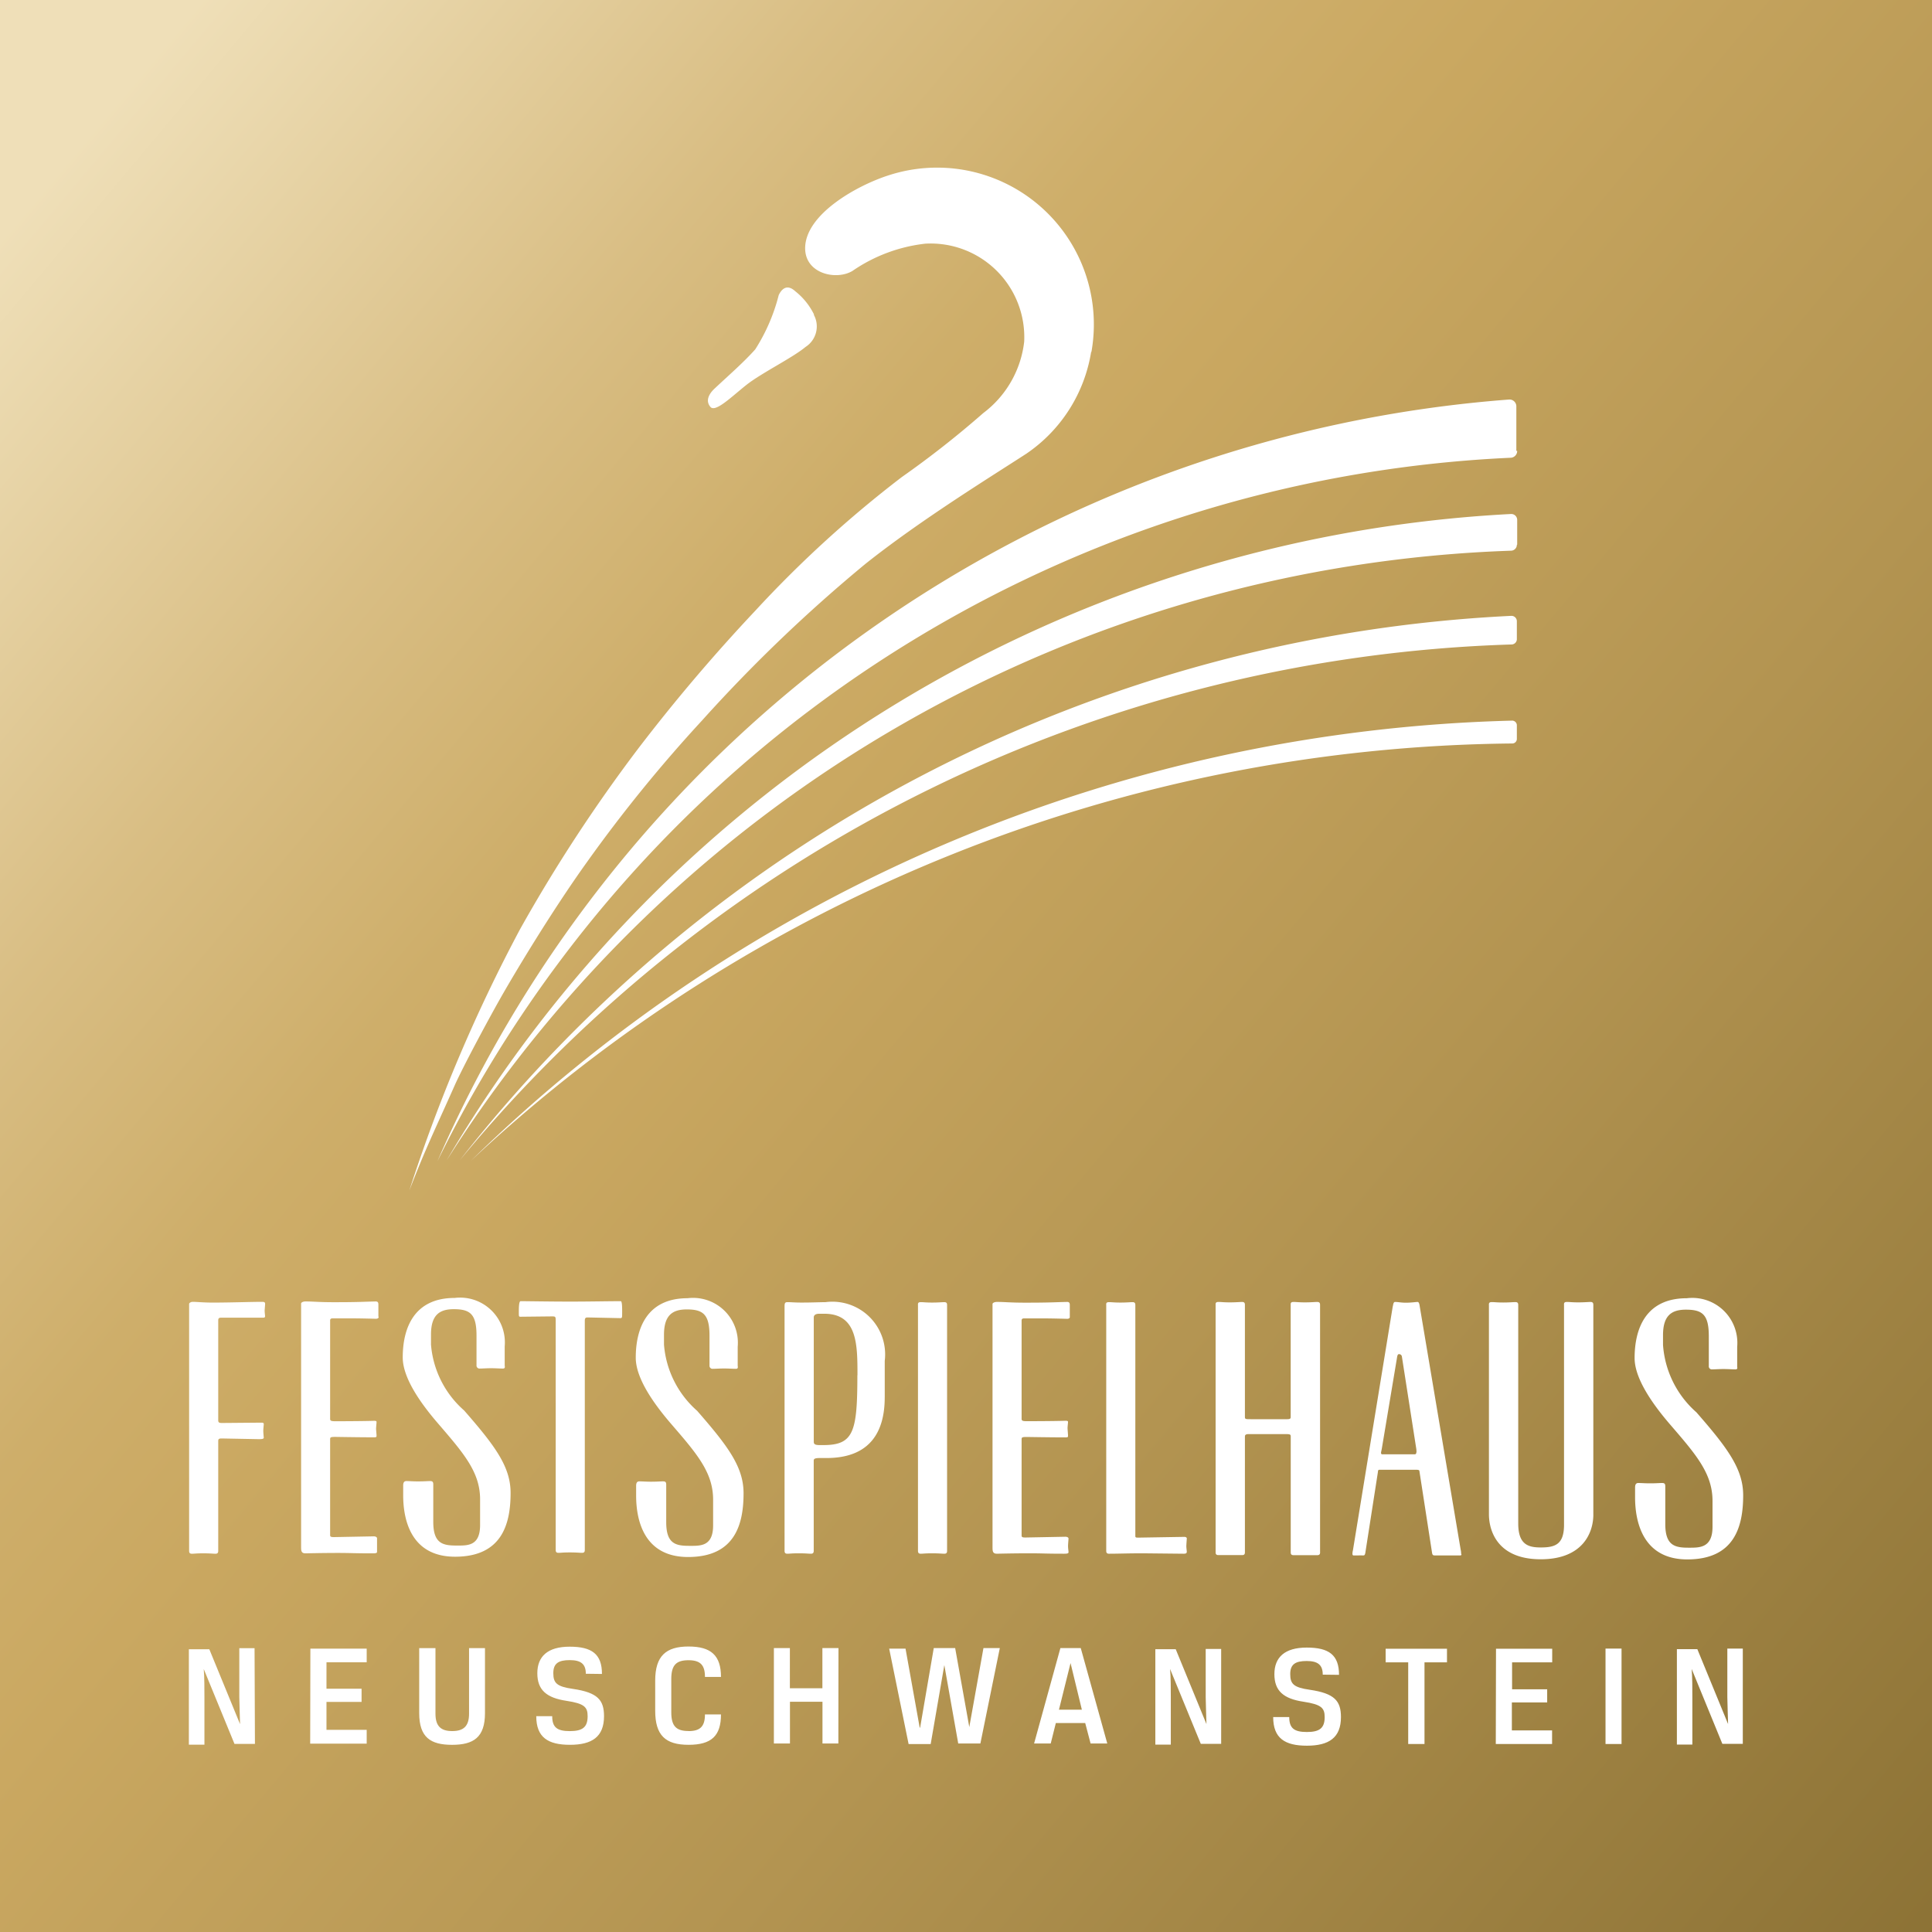
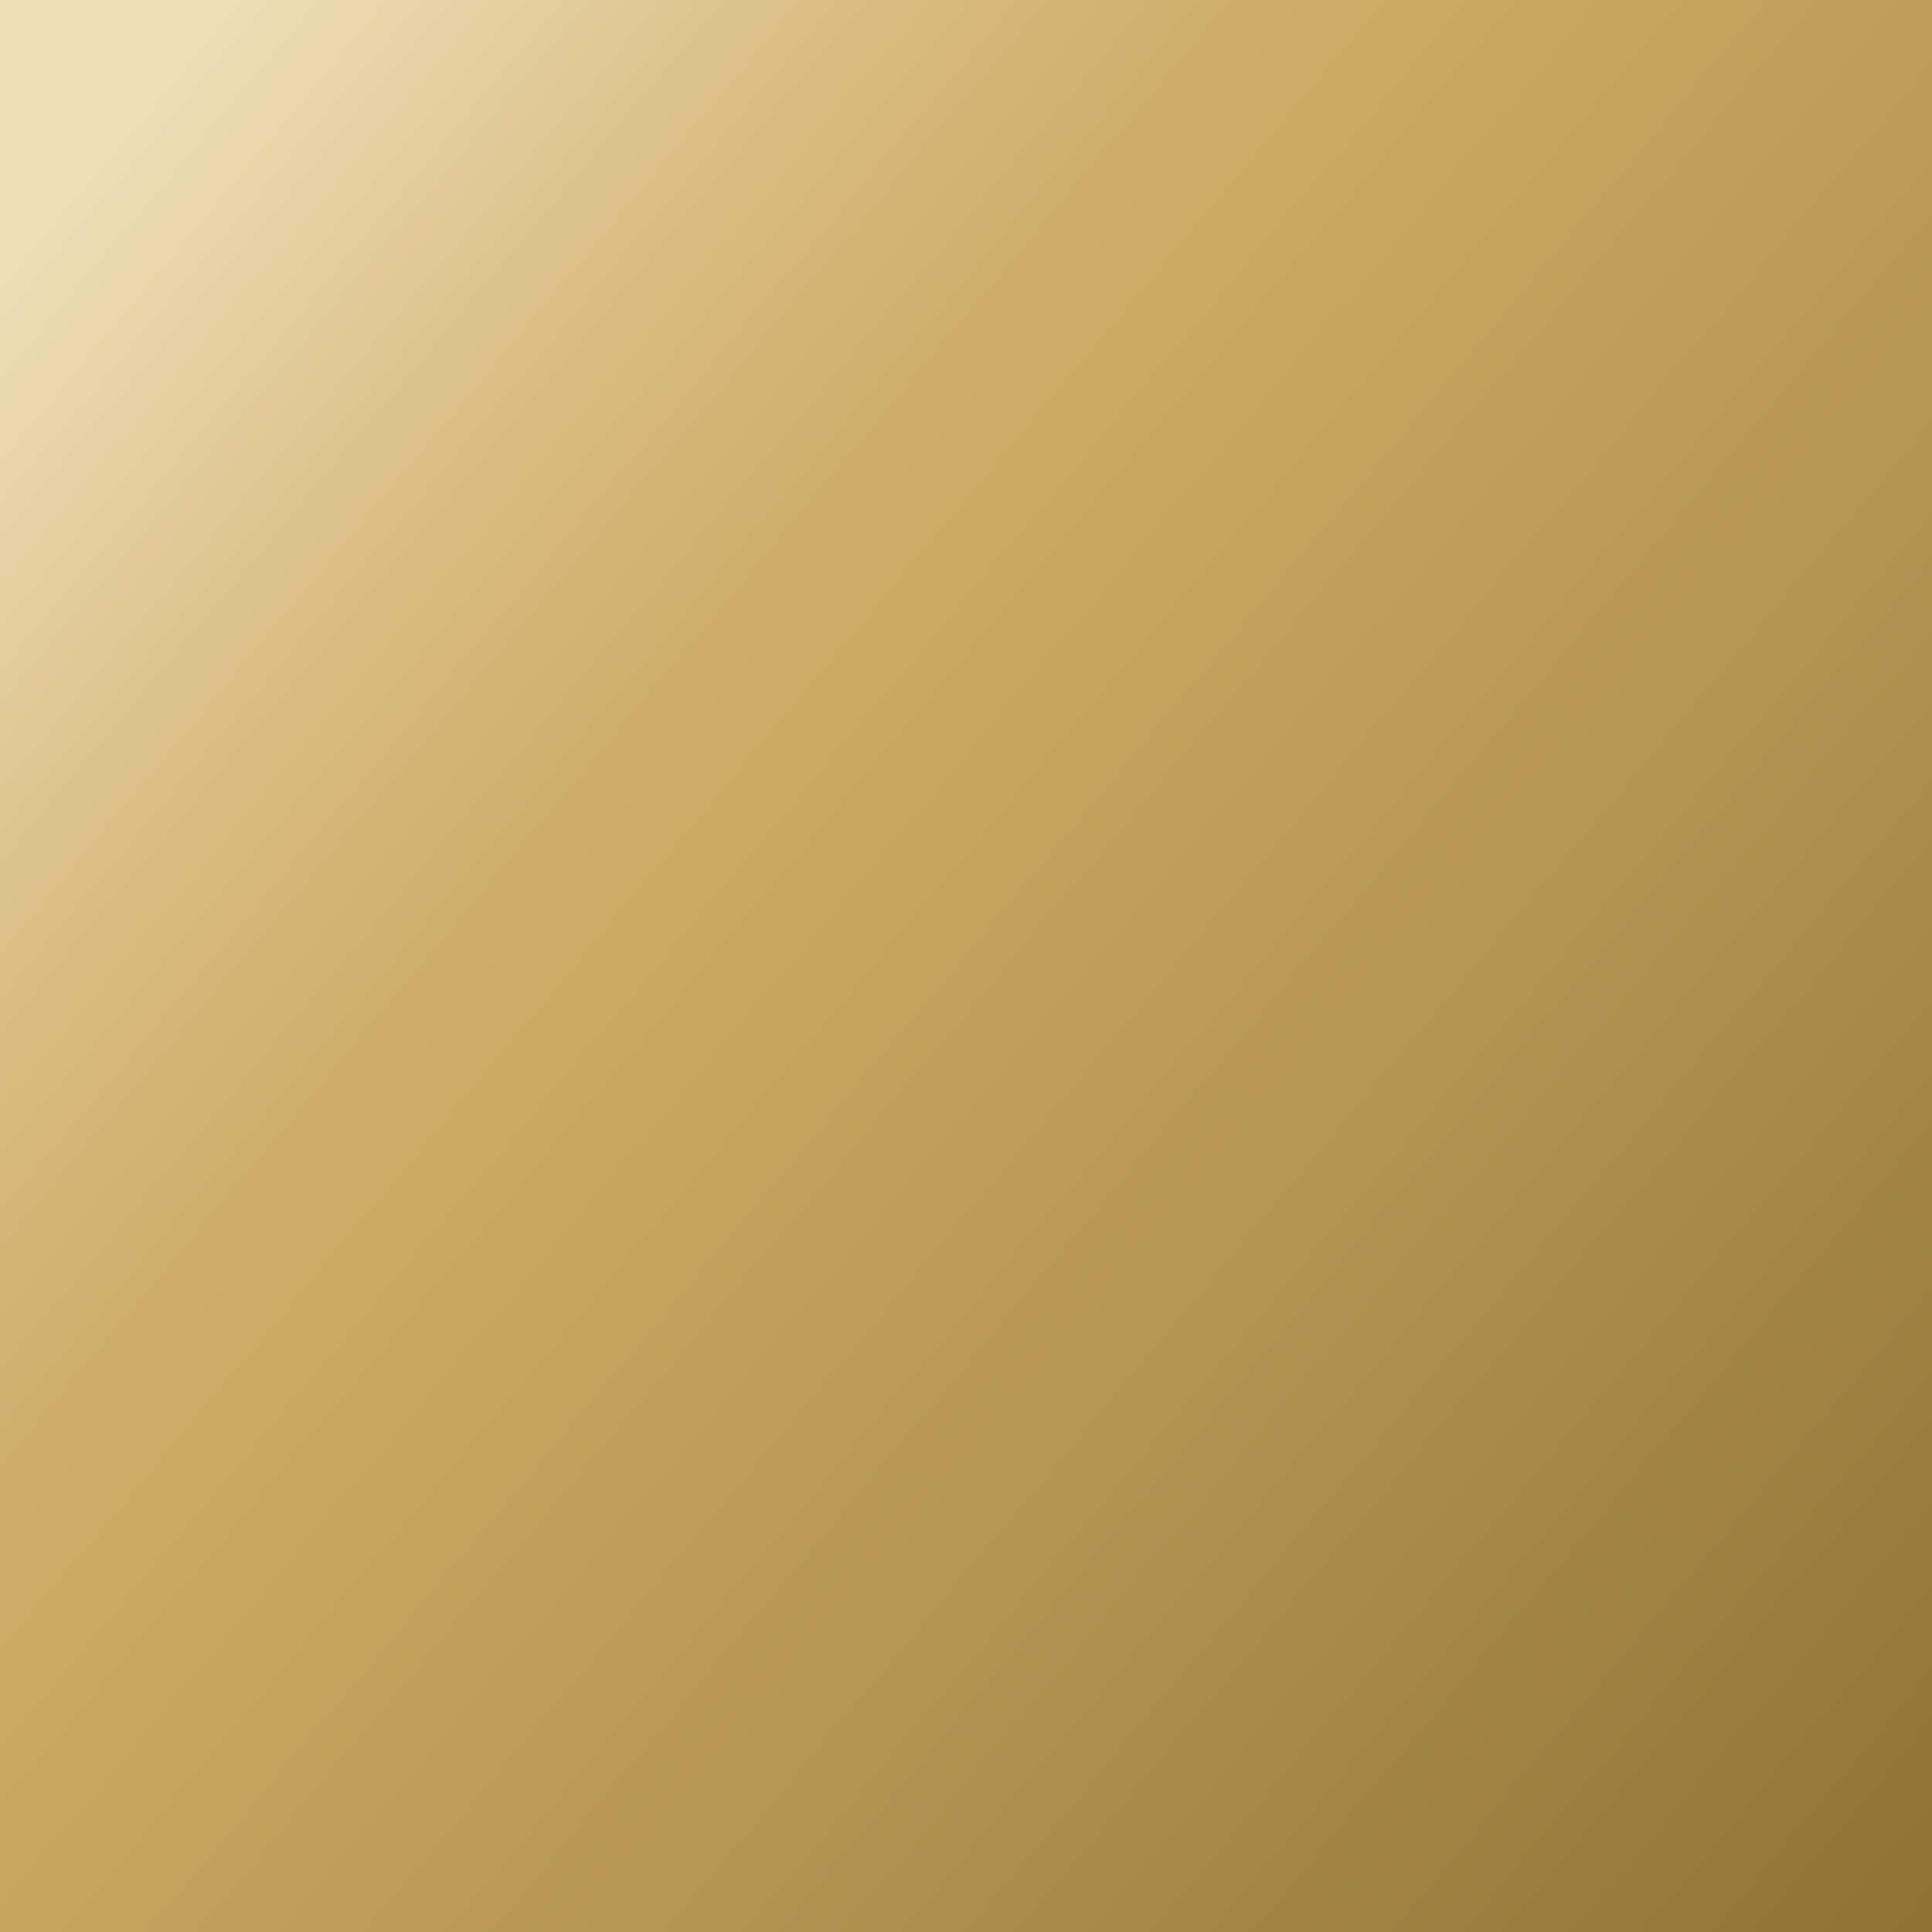
<svg xmlns="http://www.w3.org/2000/svg" id="Logo_FSH_Neuschwanstein_Gold" width="98.05" height="98.05" viewBox="0 0 98.05 98.05">
  <rect x="0" y="0" width="98.05" height="98.05" fill="#333333" stroke="none" />
  <defs>
    <linearGradient id="linear-gradient" x1="-0.04" y1="0.047" x2="1.04" y2="0.953" gradientUnits="objectBoundingBox">
      <stop offset="0" stop-color="#efdfb8" />
      <stop offset="0.06" stop-color="#efdfb8" />
      <stop offset="0.1" stop-color="#ead8ad" />
      <stop offset="0.24" stop-color="#d9be84" />
      <stop offset="0.35" stop-color="#ceae6a" />
      <stop offset="0.42" stop-color="#caa861" />
      <stop offset="0.66" stop-color="#b39451" />
      <stop offset="1" stop-color="#8c7235" />
    </linearGradient>
    <clipPath id="clip-path">
-       <rect id="Goldhintergrund" width="98.05" height="98.05" fill="url(#linear-gradient)" />
-     </clipPath>
+       </clipPath>
  </defs>
  <rect id="Goldhintergrund-2" data-name="Goldhintergrund" width="98.05" height="98.05" fill="url(#linear-gradient)" />
  <g id="Group_319" data-name="Group 319" clip-path="url(#clip-path)">
-     <path id="Neuschwanstein" d="M106.573,241.677h-.785v2.463c0,.3.031.979.038,1.366l-1.56-3.8h-1.038v4.843h.785v-2.4c0-.363,0-1.083-.035-1.439l1.557,3.8h1.038Zm-6.967,4.843h.813v-4.843h-.813Zm-5.569,0h2.857v-.692H94.853V244.41h1.792v-.668H94.864v-1.366H96.9v-.692H94.048Zm-4.445,0h.827v-4.144H91.56v-.692H88.447v.692h1.145Zm-3.511-3.511c0-1.017-.519-1.384-1.64-1.384s-1.64.5-1.64,1.349.464,1.249,1.48,1.4c.906.138,1.072.318,1.072.778,0,.557-.253.758-.906.758s-.892-.2-.892-.758H82.74c0,1.076.595,1.453,1.709,1.453s1.73-.4,1.73-1.453c0-.823-.329-1.2-1.574-1.384-.834-.118-1-.3-1-.8s.27-.661.834-.661.816.194.816.692ZM80.1,241.695h-.785v2.446c0,.3.031.979.038,1.366l-1.56-3.8H76.759v4.843h.785v-2.4c0-.363,0-1.083-.038-1.439l1.56,3.8H80.1Zm-7.644.716h0l.574,2.366H71.868Zm1.017,4.082h.847l-1.346-4.843H71.941l-1.335,4.843h.844l.259-1.038H73.2Zm-6.717,0H67.88l.986-4.843h-.83l-.719,4.009h0L66.6,241.65H65.514l-.692,4.037H64.8l-.719-4.009h-.83l.986,4.843h1.121l.692-4.009Zm-6.078-4.843h-.816v2.041h-1.65V241.65H57.4v4.843h.816v-2.117h1.65v2.117h.806Zm-7.61,4.21c-.609,0-.875-.232-.875-.951v-1.691c0-.719.266-.951.875-.951s.834.253.834.847h.813c0-1.086-.5-1.543-1.647-1.543s-1.691.481-1.691,1.73v1.529c0,1.249.519,1.73,1.691,1.73s1.647-.46,1.647-1.543h-.813c0,.616-.246.847-.834.847m-4.393-2.9c0-1.017-.519-1.384-1.64-1.384s-1.64.5-1.64,1.349.467,1.249,1.484,1.4c.906.138,1.069.318,1.069.778,0,.557-.253.758-.906.758s-.892-.2-.892-.758h-.809c0,1.076.595,1.453,1.709,1.453s1.73-.4,1.73-1.453c0-.823-.325-1.2-1.574-1.384-.83-.118-1-.3-1-.8s.27-.661.834-.661.816.194.816.692ZM39.4,241.653v3.3c0,1.231.578,1.608,1.667,1.608s1.671-.377,1.671-1.608v-3.3H41.93v3.328c0,.643-.287.882-.854.882s-.851-.239-.851-.882v-3.328ZM33.867,246.5h2.868V245.8H34.694v-1.418h1.781v-.668H34.694v-1.342h2.041v-.692H33.877Zm-2.823-4.843H30.27v2.487c0,.3.031.979.038,1.366l-1.56-3.8H27.71v4.843H28.5v-2.4c0-.363,0-1.083-.035-1.439l1.56,3.8h1.038Z" transform="translate(-18.125 -158.01)" fill="#fff" />
-     <path id="Festpielhaus" d="M31.6,191.378c0-.035-.024-.208-.024-.318,0,0,.024-.3.024-.325,0-.09-.045-.107-.163-.107-.553,0-1.591.038-2.494.038-.484,0-.809-.038-1.017-.038-.09,0-.183.055-.183.107v12.511c0,.073,0,.166.138.166s.208-.021.578-.021.484.021.623.021.138-.093.138-.166v-5.559c0-.107.048-.125.187-.125l1.847.035c.138,0,.277,0,.277-.073,0-.017-.024-.249-.024-.346s.024-.3.024-.346-.024-.073-.114-.073l-1.989.017c-.114,0-.208,0-.208-.128v-5.071c0-.128.048-.145.163-.145h2.075c.093,0,.138,0,.138-.073m5.752.017v-.585c0-.093,0-.183-.138-.183-.716.017-.9.038-2.1.038-.83,0-1.038-.038-1.456-.038-.138,0-.228.055-.228.107v12.366c0,.2.021.311.228.311,0,0,.834-.021,1.64-.021.692,0,.785.021,1.73.021.138,0,.256,0,.256-.073v-.7c0-.028-.048-.09-.163-.09l-2.01.038c-.114,0-.208,0-.208-.093v-4.843c0-.128,0-.149.277-.149,0,0,1.224.021,1.941.021.138,0,.138-.021.138-.09s-.024-.28-.024-.346.024-.291.024-.346-.069-.055-.138-.055c-.671.021-1.941.021-1.941.021-.232,0-.277-.021-.277-.128v-5c0-.038.024-.093.114-.093h1.124c.346,0,1.086.021,1.086.021.09,0,.138-.038.138-.093m2.657,1.384v-.491c0-1,.439-1.287,1.155-1.287.834,0,1.155.249,1.155,1.339v1.512a.152.152,0,0,0,.138.163c.163,0,.37-.017.6-.017s.46.017.6.017.093-.111.093-.163v-.965a2.273,2.273,0,0,0-2.539-2.456c-2.075,0-2.636,1.546-2.636,3.02,0,1.038.9,2.311,1.757,3.31,1.314,1.529,2.169,2.491,2.169,3.891v1.307c0,1.093-.668,1.038-1.221,1.038-.692,0-1.155-.121-1.155-1.2v-1.889c0-.128-.024-.183-.163-.183s-.277.017-.623.017c-.232,0-.439-.017-.578-.017s-.163.111-.163.235v.491c0,1.311.439,3.113,2.632,3.113,2.38,0,2.819-1.657,2.819-3.238,0-1.328-.785-2.383-2.356-4.182a4.976,4.976,0,0,1-1.688-3.4m9.706-1.595c0-.2,0-.553-.069-.553-.692,0-1.55.021-2.567.021s-2.124-.021-2.518-.021c-.09,0-.09.37-.09.571s0,.218.09.218l1.57-.017c.187,0,.211,0,.211.2V203.2c0,.073,0,.166.138.166s.208-.021.578-.021.484.021.623.021.138-.093.138-.166V191.6c0-.128.024-.18.138-.18l1.664.035c.093,0,.093-.035.093-.252m2.124,1.595V192.3c0-1,.439-1.287,1.155-1.287.83,0,1.155.249,1.155,1.339v1.512a.152.152,0,0,0,.138.163c.159,0,.367-.017.6-.017s.464.017.6.017.093-.111.093-.163V192.9a2.274,2.274,0,0,0-2.542-2.456c-2.075,0-2.632,1.546-2.632,3.02,0,1.038.9,2.311,1.754,3.31,1.318,1.529,2.172,2.491,2.172,3.891v1.308c0,1.093-.671,1.038-1.225,1.038-.692,0-1.155-.121-1.155-1.2v-1.889c0-.128-.021-.183-.163-.183s-.277.017-.623.017c-.232,0-.439-.017-.578-.017s-.163.111-.163.235v.491c0,1.311.439,3.113,2.636,3.113,2.38,0,2.816-1.657,2.816-3.238,0-1.328-.785-2.383-2.356-4.182a4.986,4.986,0,0,1-1.685-3.4m9.817,1.581c0,2.892-.187,3.559-1.73,3.559h-.183c-.28,0-.3-.073-.3-.183v-6.3c0-.073.045-.183.277-.183h.253c1.688,0,1.688,1.56,1.688,3.141m1.384,1.11v-1.857a2.675,2.675,0,0,0-3.006-2.982c-.277,0-.668.021-1.221.021-.37,0-.488-.021-.719-.021-.138,0-.138.09-.138.256v12.345c0,.073,0,.166.138.166s.211-.021.578-.021.488.021.626.021.138-.093.138-.166v-4.562c0-.09.069-.128.3-.128h.346c2.238,0,2.957-1.363,2.957-3.072m3.165,7.762V190.81c0-.076,0-.166-.138-.166s-.3.021-.623.021-.419-.021-.578-.021-.138.09-.138.166v12.435c0,.073,0,.166.138.166s.208-.021.578-.021.484.021.623.021.138-.093.138-.166M72.438,191.4v-.585c0-.093,0-.183-.138-.183-.716.017-.9.038-2.1.038-.83,0-1.038-.038-1.456-.038-.138,0-.228.055-.228.107V203.1c0,.2.021.311.228.311,0,0,.834-.021,1.643-.021.692,0,.785.021,1.73.021.138,0,.256,0,.256-.073s-.024-.2-.024-.311.024-.346.024-.387-.048-.09-.163-.09l-2.01.038c-.114,0-.208,0-.208-.093v-4.86c0-.128,0-.149.277-.149,0,0,1.225.021,1.941.021.138,0,.138-.021.138-.09s-.024-.318-.024-.387.024-.256.024-.311-.069-.055-.138-.055c-.671.021-1.941.021-1.941.021-.232,0-.277-.021-.277-.128v-4.995c0-.038.024-.093.114-.093h1.11c.346,0,1.086.021,1.086.021.09,0,.138-.038.138-.093m5.936,11.923c0-.035-.024-.214-.024-.291s.024-.367.024-.4-.048-.073-.118-.073l-2.331.038c-.114,0-.163,0-.163-.073V190.81c0-.076,0-.166-.138-.166s-.3.021-.623.021-.415-.021-.578-.021-.138.09-.138.166v12.435c0,.073,0,.166.138.166.484,0,.948-.021,1.73-.021l2.055.021c.114,0,.163-.021.163-.093m6.766,0V190.8c0-.073,0-.166-.142-.166s-.3.021-.626.021-.419-.021-.581-.021-.142.093-.142.166v5.673c0,.073-.021.111-.183.111H81.625c-.256,0-.3,0-.3-.111V190.8c0-.073,0-.166-.138-.166s-.3.021-.626.021-.419-.021-.581-.021-.142.093-.142.166v12.518c0,.073,0,.163.142.163h1.207c.138,0,.138-.09.138-.163V197.49c0-.073,0-.149.187-.149h1.885c.232,0,.253.021.253.128v5.853c0,.073,0,.163.142.163h1.207c.138,0,.142-.09.142-.163m4.888-5.085c0,.073-.024.128-.073.128H88.28c-.024,0-.048-.035-.048-.073s.024-.111.048-.256l.775-4.642c.024-.09.048-.111.093-.111a.142.142,0,0,1,.142.111l.719,4.611a1.331,1.331,0,0,1,.024.256m2.266,5.164a.937.937,0,0,0-.024-.218L90.2,190.873c-.024-.166-.048-.239-.118-.239s-.325.038-.581.038-.394-.038-.557-.038c-.093,0-.093.166-.118.239l-2.02,12.37a.713.713,0,0,0-.024.166c0,.073.024.09.069.09h.208a2.44,2.44,0,0,1,.256,0c.093,0,.093-.035.118-.111l.643-4.13c0-.073.024-.107.069-.107h1.892c.118,0,.142.035.142.055l.647,4.182c.024.093.045.111.163.111H92.2c.09,0,.114,0,.114-.073m6.693-2V190.8c0-.073,0-.166-.138-.166s-.3.021-.626.021-.419-.021-.581-.021-.142.093-.142.166v11.145c0,1.007-.464,1.148-1.183,1.148-.65,0-1.141-.159-1.141-1.221V190.807c0-.073,0-.166-.138-.166s-.3.021-.626.021-.419-.021-.581-.021-.142.093-.142.166v10.6c0,.823.419,2.286,2.629,2.286,2.138,0,2.67-1.352,2.67-2.269m7.3-7.537v-.972a2.285,2.285,0,0,0-2.556-2.47c-2.093,0-2.65,1.557-2.65,3.037,0,1.038.906,2.324,1.768,3.331,1.325,1.539,2.186,2.508,2.186,3.916v1.318c0,1.1-.692,1.058-1.235,1.058-.692,0-1.162-.125-1.162-1.2v-1.9c0-.128-.021-.183-.163-.183s-.277.017-.626.017c-.232,0-.443-.017-.581-.017s-.163.111-.163.239v.491c0,1.318.443,3.148,2.65,3.148,2.394,0,2.836-1.664,2.836-3.255,0-1.335-.792-2.4-2.373-4.21a5.016,5.016,0,0,1-1.695-3.421v-.495c0-1.007.443-1.294,1.162-1.294.837,0,1.162.249,1.162,1.349v1.519a.152.152,0,0,0,.138.163c.163,0,.374-.017.605-.017s.464.017.605.017.09-.107.09-.163" transform="translate(-18.145 -124.559)" fill="#fff" />
-     <path id="Schwan" d="M80.6,32.06a3.424,3.424,0,0,0-.955-1.186c-.457-.422-.73-.042-.841.2a9.378,9.378,0,0,1-1.19,2.75c-.6.671-1.318,1.29-2.075,2-.294.28-.453.623-.2.92s1.065-.512,1.823-1.114S79.51,34.25,80.167,33.7a1.235,1.235,0,0,0,.415-1.64m14.092,1.9A7.956,7.956,0,0,0,84.353,25c-1.608.522-4.172,1.965-4.206,3.66h0c-.024,1.325,1.574,1.678,2.4,1.183a8.118,8.118,0,0,1,3.7-1.384,4.753,4.753,0,0,1,5.016,4.974,5.28,5.28,0,0,1-2.075,3.622A48.663,48.663,0,0,1,85.058,40.3a58.234,58.234,0,0,0-7.444,6.79,89.484,89.484,0,0,0-5.932,6.984,79.649,79.649,0,0,0-6,9.17A80.785,80.785,0,0,0,60.06,76.509c.82-2.131,1.3-3.079,2.3-5.33.4-.9,1.629-3.2,2.307-4.4s2.577-4.383,4.407-6.935a73.7,73.7,0,0,1,5.835-7.181,77.592,77.592,0,0,1,8.3-7.956c2.833-2.255,6.493-4.5,8.17-5.593a7.727,7.727,0,0,0,3.283-5.168m21.578,5.026V36.716a.346.346,0,0,0-.374-.346A64.625,64.625,0,0,0,61.485,75.025a63.9,63.9,0,0,1,54.452-35.7.346.346,0,0,0,.346-.346m0,4.756V42.479a.3.3,0,0,0-.322-.3,66.67,66.67,0,0,0-54.006,32.8,66.642,66.642,0,0,1,54.02-30.938.3.3,0,0,0,.291-.3m0,4.787v-.91a.273.273,0,0,0-.284-.27,72.156,72.156,0,0,0-53.37,27.638A72.111,72.111,0,0,1,116.007,48.8a.27.27,0,0,0,.259-.266m0,5.064V52.9a.239.239,0,0,0-.242-.235A78.416,78.416,0,0,0,63.18,75.008a78.392,78.392,0,0,1,52.854-21.183.232.232,0,0,0,.232-.232" transform="translate(-39.285 -16.093)" fill="#fff" />
+     <path id="Neuschwanstein" d="M106.573,241.677h-.785v2.463c0,.3.031.979.038,1.366l-1.56-3.8h-1.038v4.843h.785v-2.4c0-.363,0-1.083-.035-1.439l1.557,3.8h1.038Zm-6.967,4.843h.813v-4.843h-.813Zm-5.569,0h2.857v-.692H94.853V244.41h1.792v-.668H94.864v-1.366H96.9v-.692H94.048Zm-4.445,0h.827v-4.144H91.56v-.692H88.447v.692h1.145Zm-3.511-3.511c0-1.017-.519-1.384-1.64-1.384s-1.64.5-1.64,1.349.464,1.249,1.48,1.4c.906.138,1.072.318,1.072.778,0,.557-.253.758-.906.758s-.892-.2-.892-.758H82.74c0,1.076.595,1.453,1.709,1.453s1.73-.4,1.73-1.453c0-.823-.329-1.2-1.574-1.384-.834-.118-1-.3-1-.8s.27-.661.834-.661.816.194.816.692ZM80.1,241.695h-.785v2.446c0,.3.031.979.038,1.366l-1.56-3.8v4.843h.785v-2.4c0-.363,0-1.083-.038-1.439l1.56,3.8H80.1Zm-7.644.716h0l.574,2.366H71.868Zm1.017,4.082h.847l-1.346-4.843H71.941l-1.335,4.843h.844l.259-1.038H73.2Zm-6.717,0H67.88l.986-4.843h-.83l-.719,4.009h0L66.6,241.65H65.514l-.692,4.037H64.8l-.719-4.009h-.83l.986,4.843h1.121l.692-4.009Zm-6.078-4.843h-.816v2.041h-1.65V241.65H57.4v4.843h.816v-2.117h1.65v2.117h.806Zm-7.61,4.21c-.609,0-.875-.232-.875-.951v-1.691c0-.719.266-.951.875-.951s.834.253.834.847h.813c0-1.086-.5-1.543-1.647-1.543s-1.691.481-1.691,1.73v1.529c0,1.249.519,1.73,1.691,1.73s1.647-.46,1.647-1.543h-.813c0,.616-.246.847-.834.847m-4.393-2.9c0-1.017-.519-1.384-1.64-1.384s-1.64.5-1.64,1.349.467,1.249,1.484,1.4c.906.138,1.069.318,1.069.778,0,.557-.253.758-.906.758s-.892-.2-.892-.758h-.809c0,1.076.595,1.453,1.709,1.453s1.73-.4,1.73-1.453c0-.823-.325-1.2-1.574-1.384-.83-.118-1-.3-1-.8s.27-.661.834-.661.816.194.816.692ZM39.4,241.653v3.3c0,1.231.578,1.608,1.667,1.608s1.671-.377,1.671-1.608v-3.3H41.93v3.328c0,.643-.287.882-.854.882s-.851-.239-.851-.882v-3.328ZM33.867,246.5h2.868V245.8H34.694v-1.418h1.781v-.668H34.694v-1.342h2.041v-.692H33.877Zm-2.823-4.843H30.27v2.487c0,.3.031.979.038,1.366l-1.56-3.8H27.71v4.843H28.5v-2.4c0-.363,0-1.083-.035-1.439l1.56,3.8h1.038Z" transform="translate(-18.125 -158.01)" fill="#fff" />
  </g>
</svg>